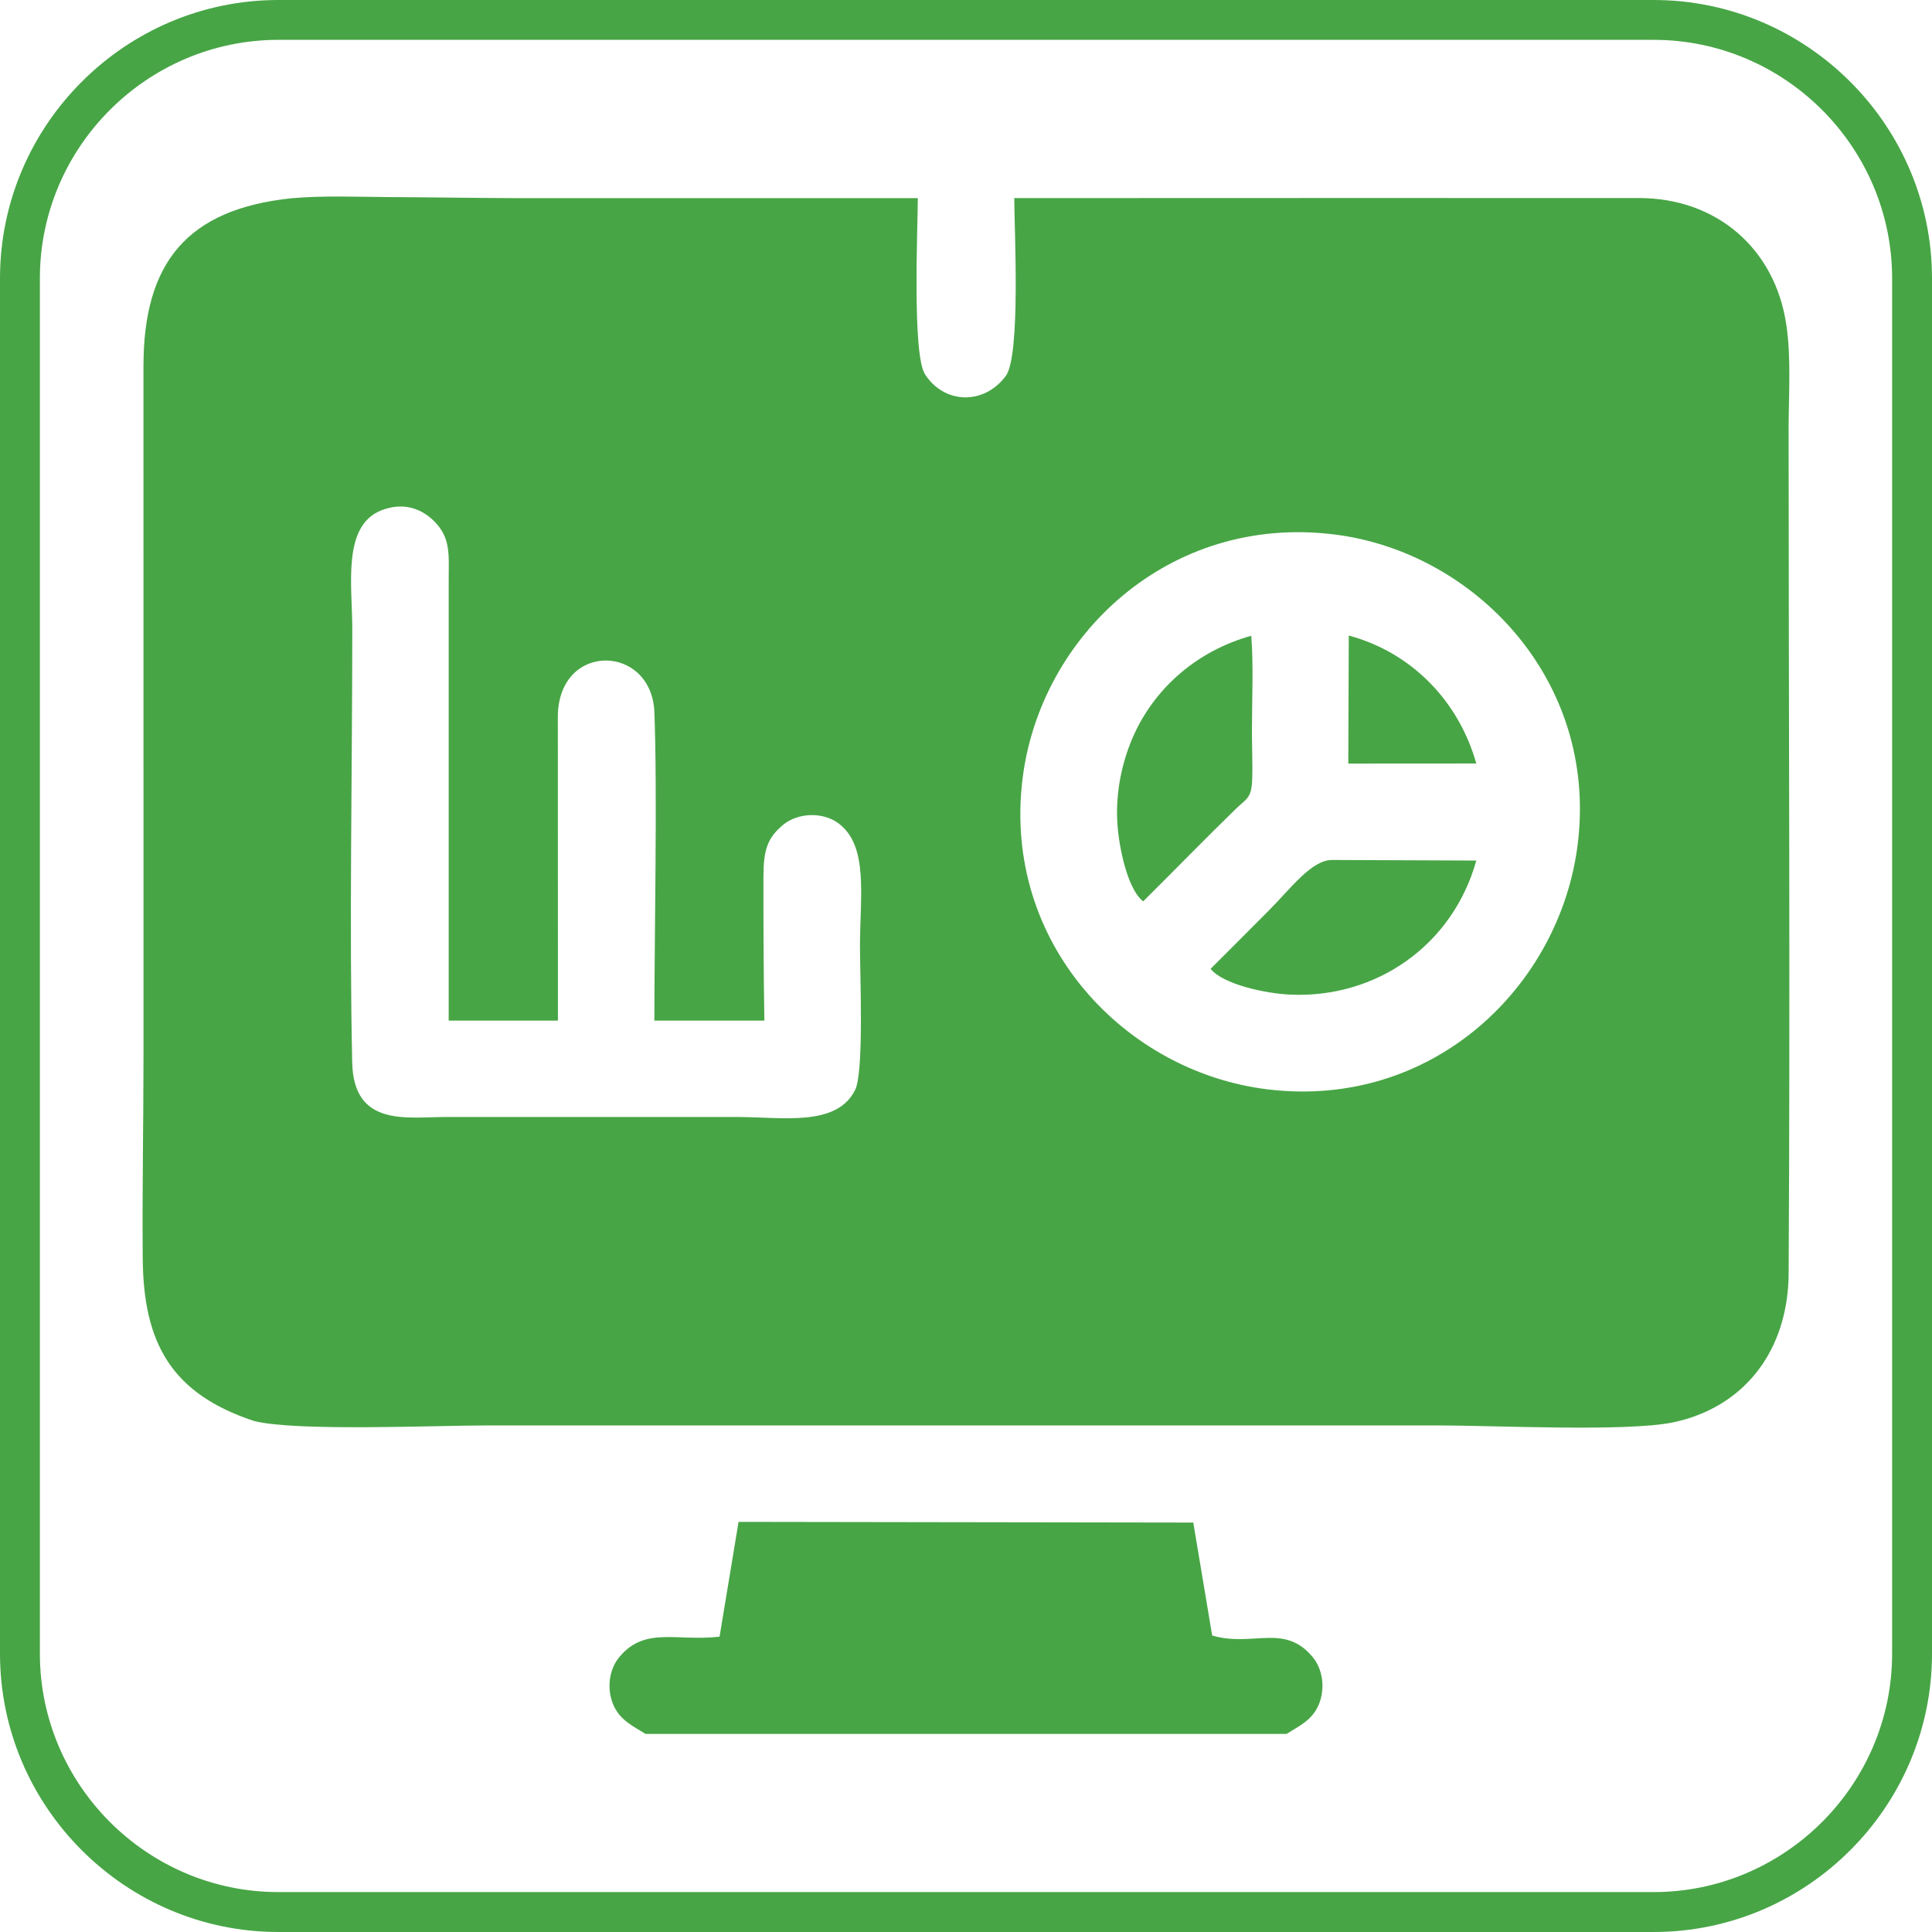
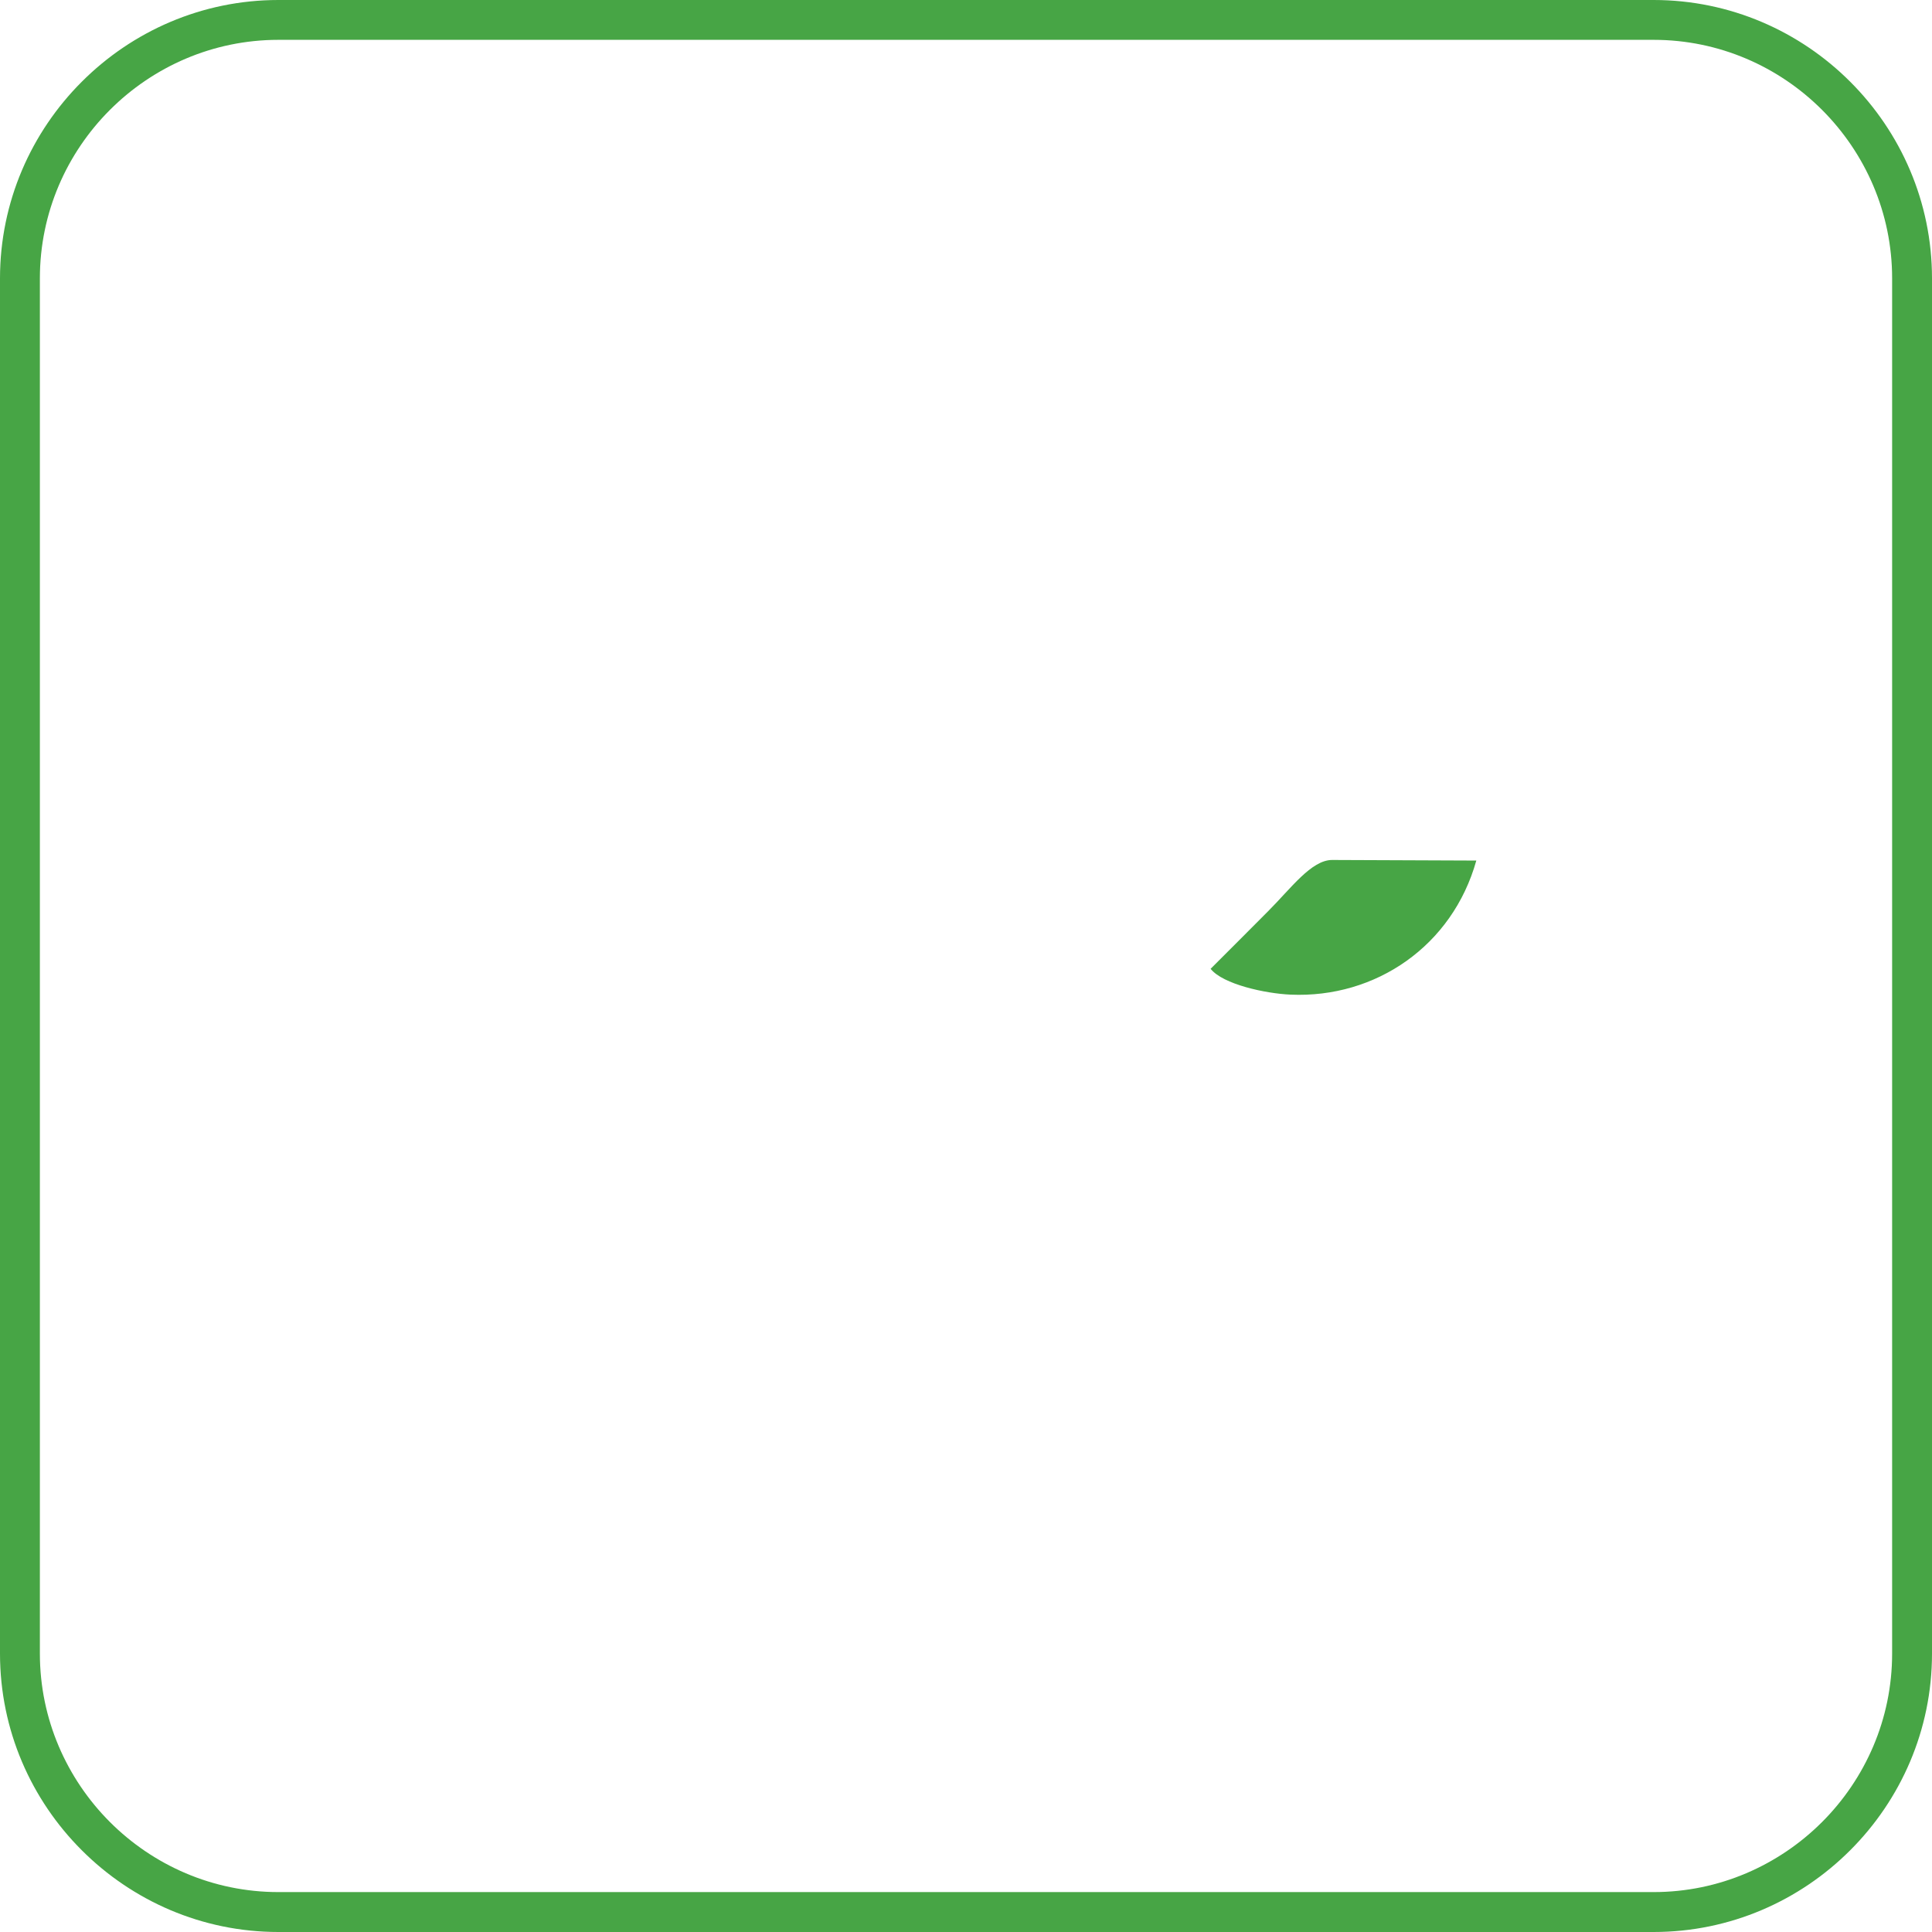
<svg xmlns="http://www.w3.org/2000/svg" xml:space="preserve" width="0.5in" height="0.5in" version="1.1" style="shape-rendering:geometricPrecision; text-rendering:geometricPrecision; image-rendering:optimizeQuality; fill-rule:evenodd; clip-rule:evenodd" viewBox="0 0 500 500">
  <defs>
    <style type="text/css">
   
    .fil0 {fill:#47A545}
   
  </style>
  </defs>
  <g id="Layer_x0020_1">
    <g id="_2947177626192">
      <g>
        <g id="_1728524968208">
          <g>
            <path class="fil0" d="M72.04 0l355.92 0c19.81,0 37.83,8.1 50.88,21.16 13.06,13.05 21.16,31.06 21.16,50.88l0 355.92c0,19.81 -8.1,37.83 -21.16,50.88 -13.05,13.06 -31.06,21.16 -50.88,21.16l-355.92 0c-19.81,0 -37.83,-8.1 -50.88,-21.16 -13.06,-13.05 -21.16,-31.06 -21.16,-50.88l0 -355.92c0,-19.81 8.1,-37.83 21.16,-50.88 13.05,-13.06 31.06,-21.16 50.88,-21.16zm355.92 10.31l-355.92 0c-16.97,0 -32.4,6.95 -43.59,18.13 -11.19,11.19 -18.13,26.62 -18.13,43.59l0 355.92c0,16.97 6.95,32.4 18.13,43.59 11.19,11.19 26.62,18.13 43.59,18.13l355.92 0c16.97,0 32.4,-6.95 43.59,-18.13 11.19,-11.19 18.13,-26.62 18.13,-43.59l0 -355.92c0,-16.97 -6.95,-32.4 -18.13,-43.59 -11.19,-11.19 -26.62,-18.13 -43.59,-18.13z" />
          </g>
        </g>
      </g>
      <g>
-         <path class="fil0" d="M116.13 264.13l28.26 0 -0.02 -79.02c0.42,-19.13 24.27,-18.37 24.98,-0.83 0.81,20.28 0,58.28 0,79.85l28.47 0c-0.21,-12.48 -0.26,-24.96 -0.24,-37.43 0.02,-6.74 1.04,-9.87 5.07,-13.22 3.84,-3.19 10.33,-3.43 14.39,-0.37 7.81,5.87 5.52,18.83 5.52,31.9 0,7.29 1.06,32.33 -1.24,37.03 -4.74,9.68 -18.99,7.04 -30.36,7.04l-75.67 0c-10.06,0 -23.77,2.63 -24.14,-14.1 -0.78,-35.35 0.02,-75.94 0.02,-112.29 0,-11.07 -2.7,-26.67 7.59,-30.64 5.46,-2.11 10.2,-0.56 13.58,2.82 4.3,4.3 3.81,8.43 3.78,15.35l-0 113.91zm316.77 104c-12.31,2.47 -46.05,0.77 -60.67,0.77l-246.12 0c-13.48,0 -49.59,1.6 -60.37,-1.15 -21.45,-7.1 -28.61,-20.2 -28.8,-42.02 -0.15,-17.56 0.19,-35.12 0.2,-52.68 0,-58.85 0,-117.7 -0.01,-176.54l0 -1.75c-0,-26.85 11.37,-40.67 38.4,-43.46 8.15,-0.71 16.5,-0.36 24.68,-0.3 11.11,0.05 22.21,0.24 33.32,0.28 34.67,0 69.33,0 104,0 0,7.29 -1.49,40.33 1.85,45.56 4.91,7.71 15.21,8.11 20.91,0.47 3.93,-5.26 2.2,-38.49 2.2,-46.04 53.9,0 107.8,-0.06 161.7,-0.02 19.99,0.02 35.22,12.99 38.13,32.91 1.24,8.47 0.61,17.67 0.57,26.25 0.01,73.06 0.43,146.12 0.01,219.17 -0.1,17.67 -9.16,32.44 -26.51,37.68l-1.67 0.44 -1.8 0.42zm-24.58 -149.72c-4.56,36.96 -37.59,68.68 -80.23,63.52 -36.87,-4.46 -68.69,-37.78 -63.46,-80.36 4.55,-36.96 37.87,-68.55 80.64,-63.26 36.31,4.48 68.29,37.68 63.05,80.1z" />
-         <path class="fil0" d="M167.04 448.73l165.91 0c3.21,-2.02 6.65,-3.5 8.36,-7.62 1.76,-4.27 0.96,-9.18 -1.59,-12.26 -7.34,-8.86 -15.47,-2.49 -26.01,-5.58l-4.89 -29.23 -117.68 -0.18 -4.92 29.71c-11.17,1.28 -19.29,-2.7 -25.94,5.27 -2.57,3.08 -3.36,8.03 -1.59,12.27 1.69,4.08 5.19,5.62 8.35,7.61z" />
-         <path class="fil0" d="M295.85 233.27c8.06,-7.98 15.77,-15.94 24.03,-23.98 2.63,-2.56 3.99,-2.6 4.18,-7.44 0.15,-3.96 -0.06,-8.52 -0.06,-12.55 0,-7.87 0.43,-17.06 -0.17,-24.77 -14.04,3.92 -24.44,13.32 -29.89,24.61 -3.07,6.35 -5.1,14.39 -4.83,22.63 0.22,6.67 2.55,18.26 6.74,21.49z" />
        <path class="fil0" d="M313.3 250.72c3.17,4.03 14.24,6.41 20.69,6.69 22.05,0.97 41.91,-12.64 48.08,-34.7l-37.32 -0.15c-5.38,0 -10.66,7.37 -16.59,13.29 -5.13,5.12 -9.84,9.91 -14.85,14.87z" />
-         <path class="fil0" d="M348.95 197.61l33.11 -0.02c-4.54,-16.18 -16.81,-28.77 -33,-33.11l-0.12 33.13z" />
      </g>
    </g>
  </g>
</svg>